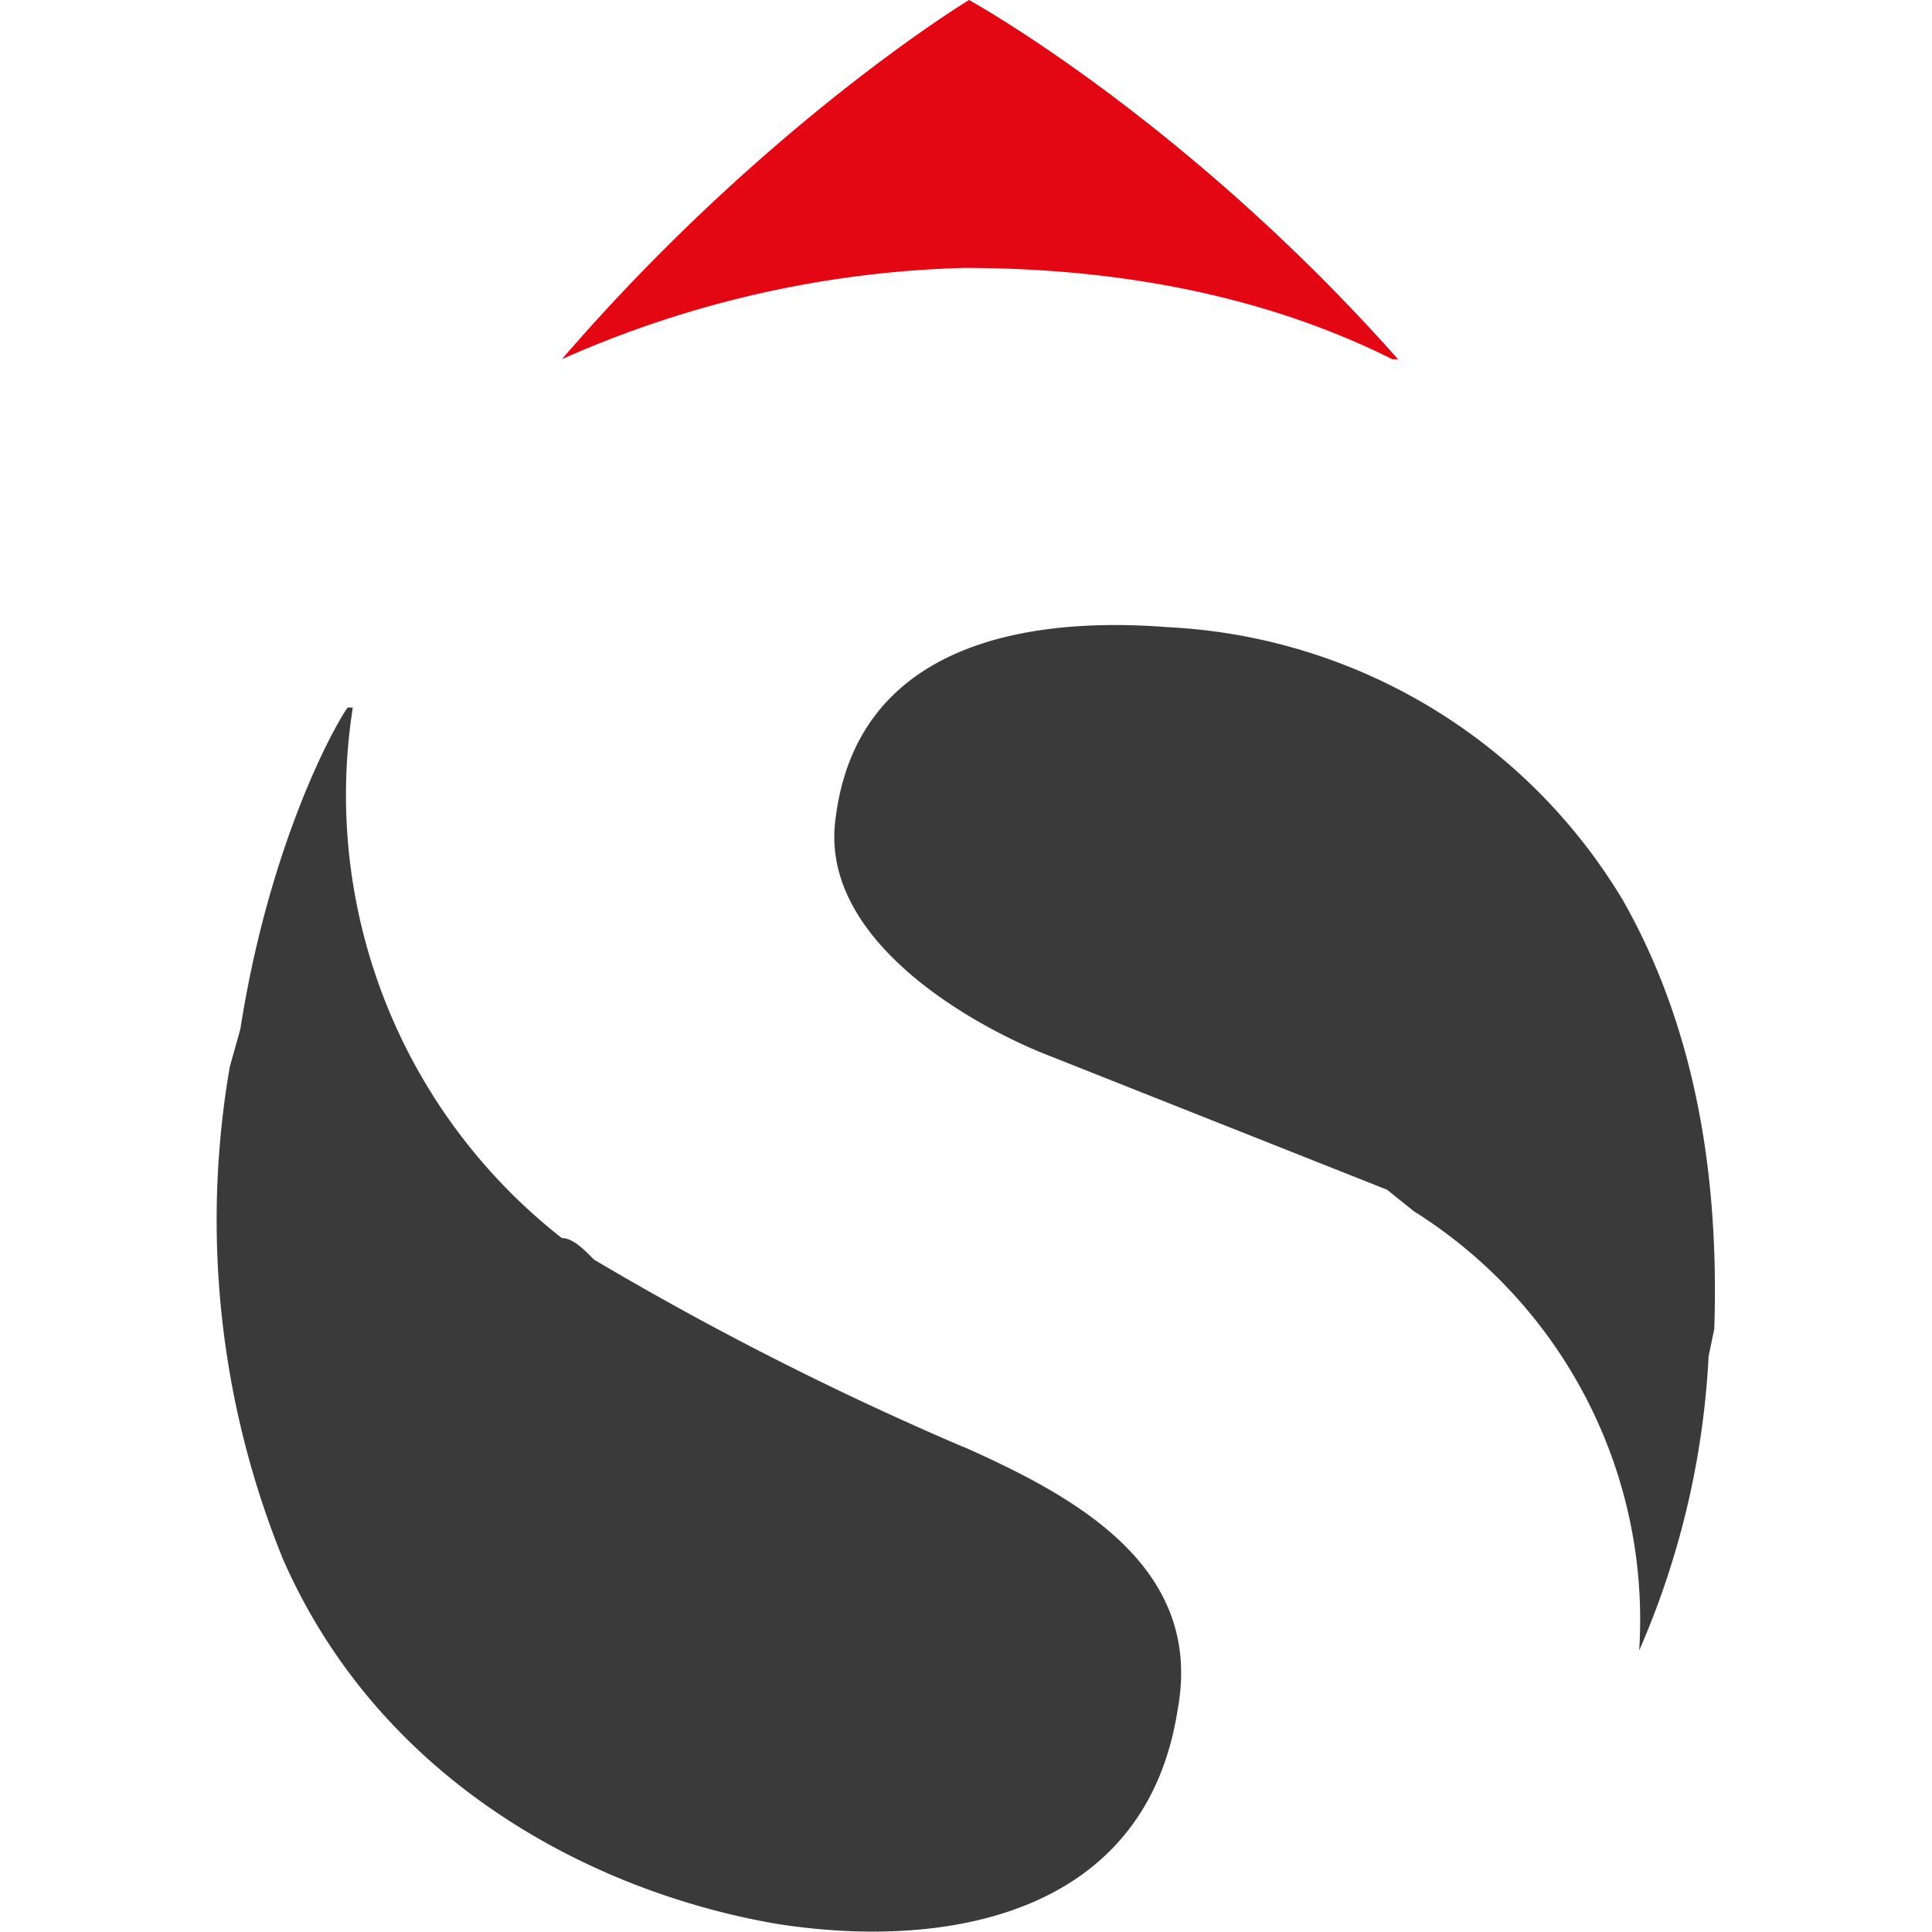
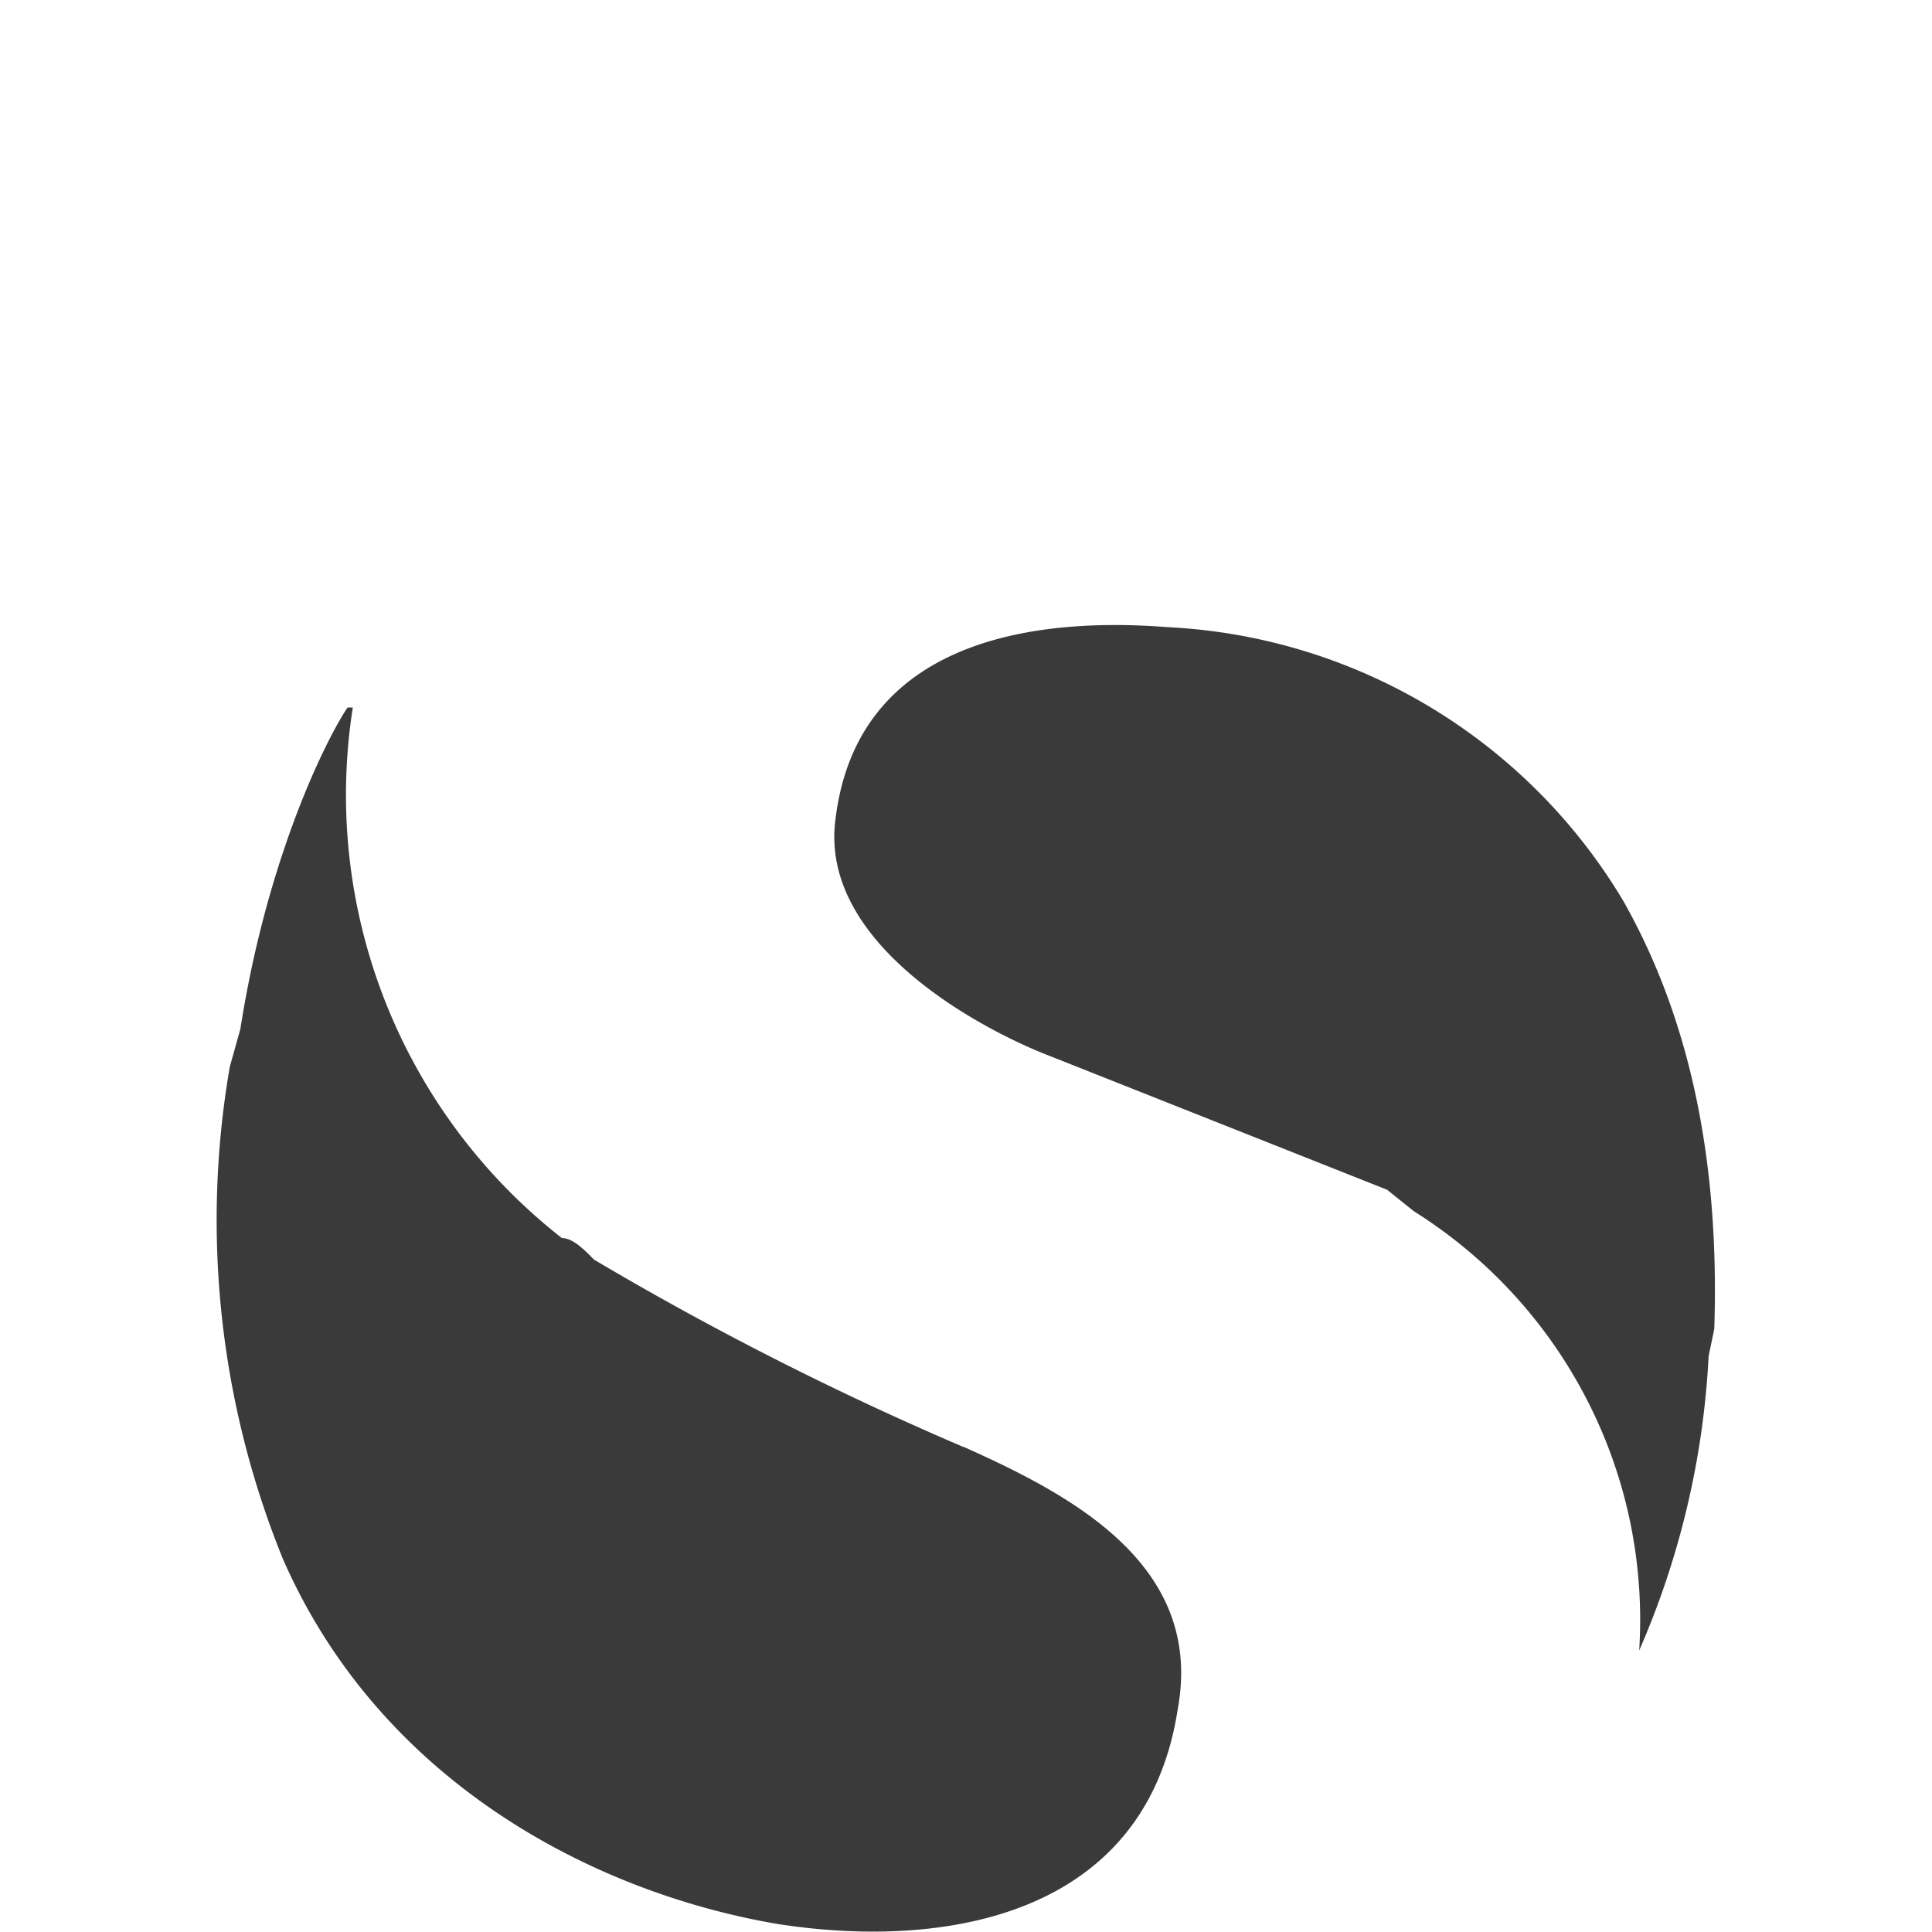
<svg xmlns="http://www.w3.org/2000/svg" viewBox="0 0 512 512">
  <style>
        .this {
            fill: #3a3a3a;
            stroke: none;
        }

        @media (prefers-color-scheme: dark) {
            .this {
                fill: white;
                stroke: none;
            }
        }
    </style>
-   <path fill="#E30613" d="M370.5 95.2C313.7 31.2 256.8 0 256.8 0s-54 32.7-107.9 95.2A280.1 280.1 0 0 1 255.4 71c51.2 0 88 11.4 113.6 24.2h1.5Z" />
  <path class="this" d="M255.4 383.5a840.2 840.2 0 0 1-98-49.7c-2.8-2.9-5.7-5.7-8.5-5.7a149.1 149.1 0 0 1-55.4-140.6h-1.4c-5.7 8.5-21.3 39.7-28.4 85.2l-2.8 10A238.5 238.5 0 0 0 75 413.2c25.5 58.2 81 88 130.6 96.6 44 7 98-1.5 106.5-56.8 7.1-38.4-28.4-56.9-56.8-69.6Zm174.7-144.9a149.2 149.2 0 0 0-120.7-72.4c-37-2.9-82.4 4.2-88 51-4.3 32.8 38.3 55.5 56.7 62.6l89.5 35.5 7.1 5.7c39.8 25 62.7 69.6 59.7 116.4a223 223 0 0 0 18.4-78l1.5-7.2c1.4-42.6-5.7-81-24.2-113.6Z" />
</svg>